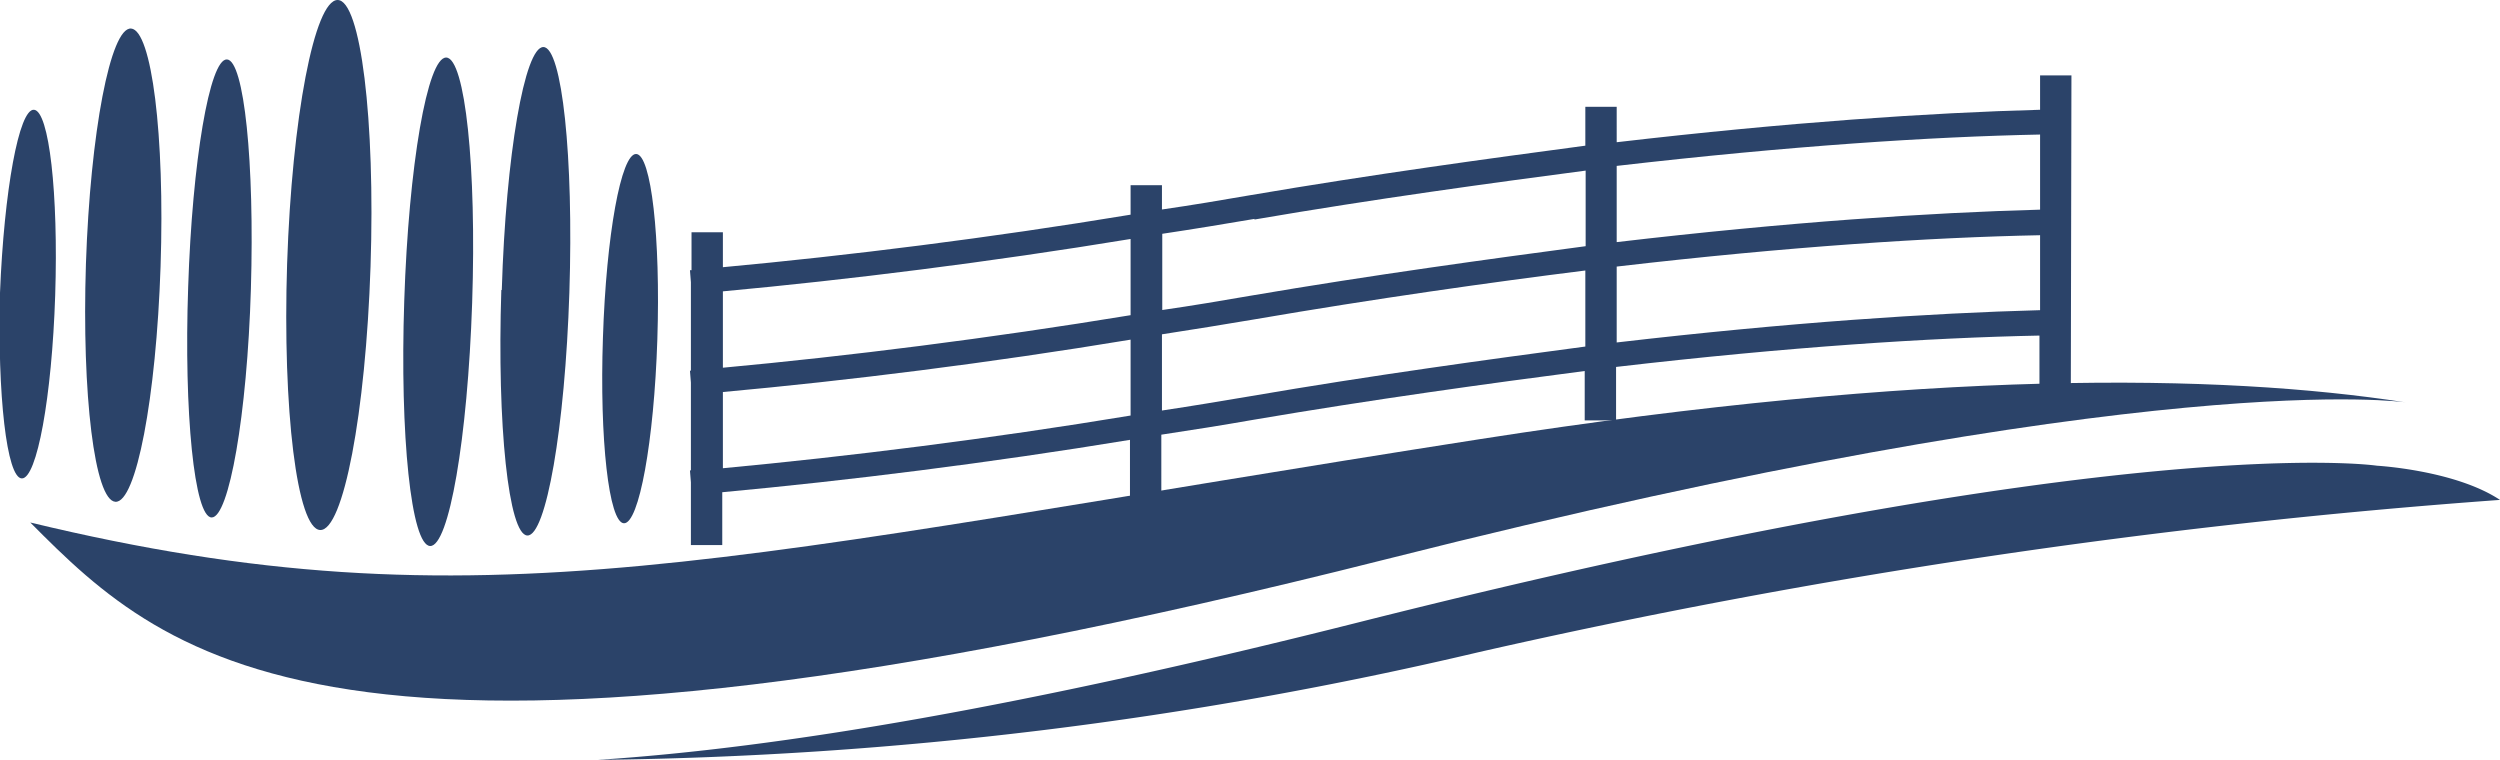
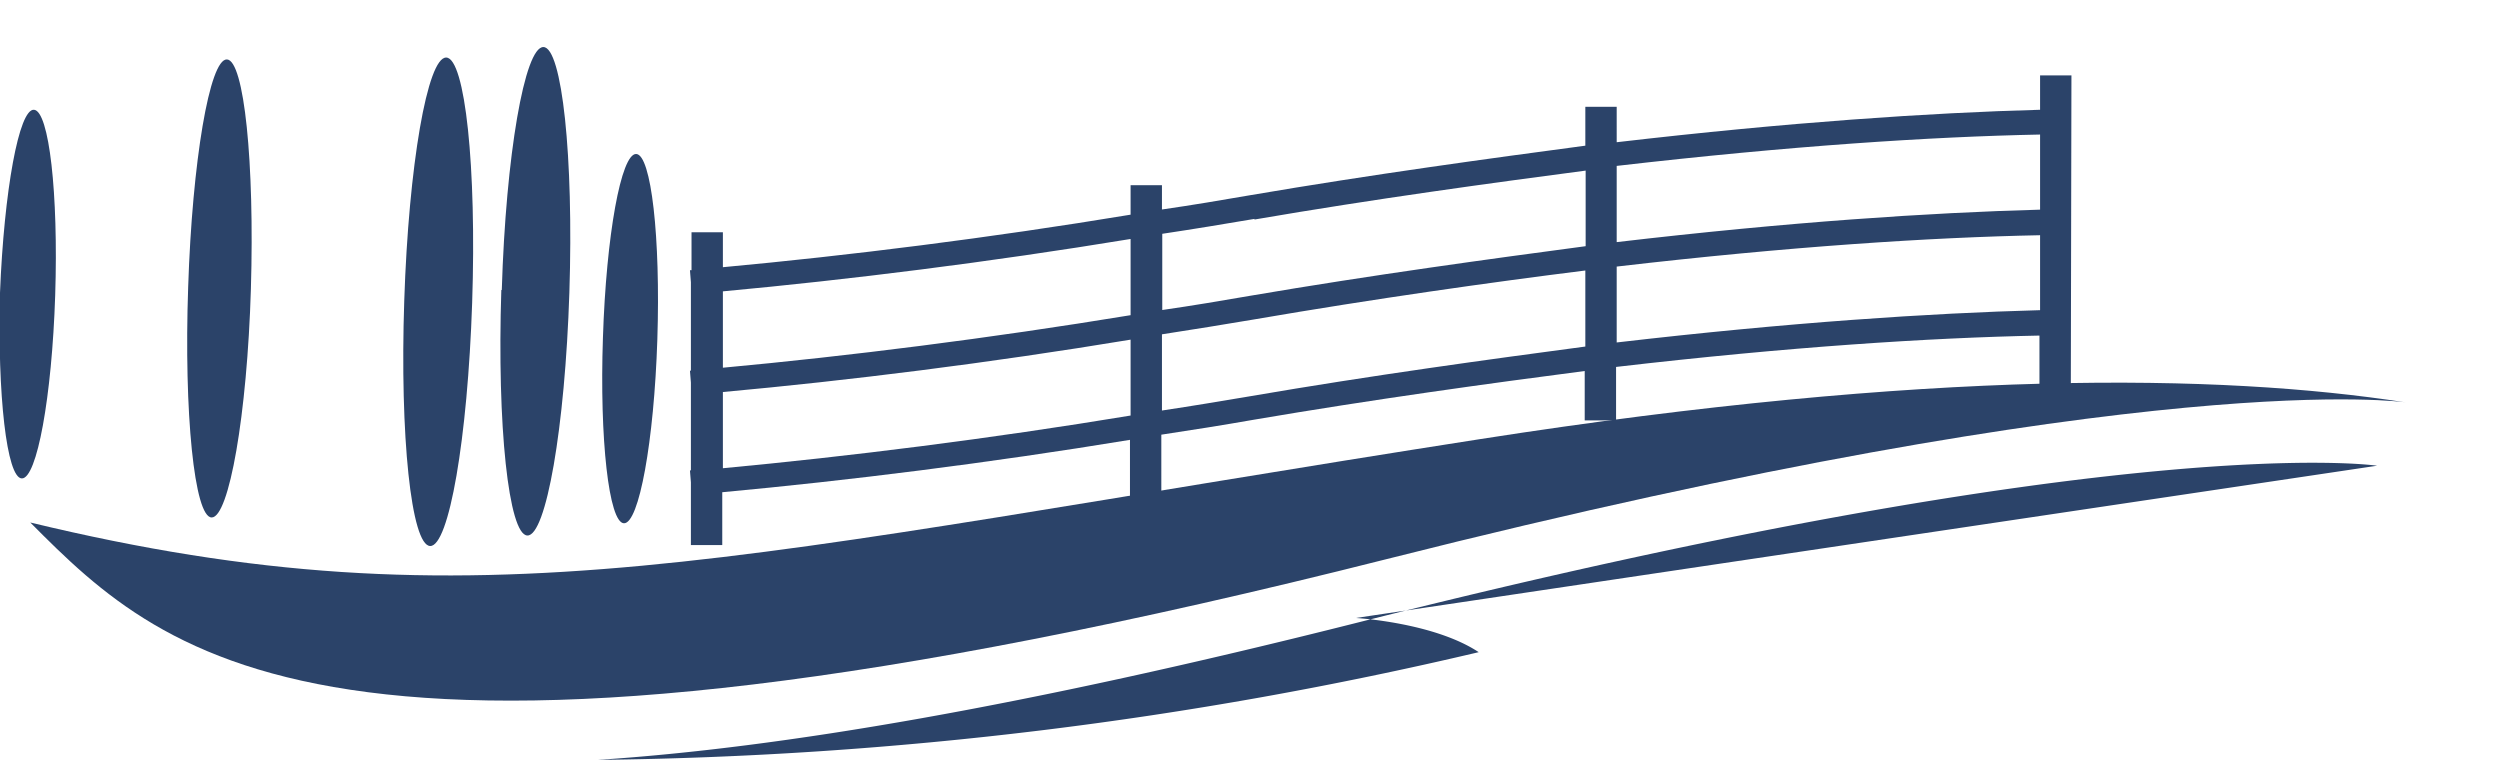
<svg xmlns="http://www.w3.org/2000/svg" viewBox="0 0 159.43 48.47">
  <defs>
    <style>.cls-1{fill:#2b4369;}</style>
  </defs>
  <title>Asset 6</title>
  <g id="Layer_2" data-name="Layer 2">
    <g id="Layer_1-2" data-name="Layer 1">
-       <path class="cls-1" d="M18.31,16.81C18.62,7.48,20.06,0,21.53,0s2.41,7.65,2.1,17S21.89,33.85,20.42,33.8s-2.41-7.65-2.11-17" />
      <path class="cls-1" d="M32,18.49C32.26,9.89,33.46,3,34.65,3s1.94,7,1.66,15.65-1.49,15.54-2.68,15.5-1.94-7-1.66-15.65" />
      <path class="cls-1" d="M0,18.67C.26,12.17,1.21,6.92,2.17,7s1.56,5.33,1.35,11.83S2.35,30.54,1.39,30.51-.17,25.18,0,18.67" />
-       <path class="cls-1" d="M5.48,16.82c.28-8.36,1.57-15.1,2.88-15S10.52,8.62,10.24,17,8.68,32.08,7.36,32,5.21,25.18,5.48,16.82" />
      <path class="cls-1" d="M12,18.3c.26-8,1.37-14.55,2.47-14.51S16.24,10.38,16,18.43,14.6,33,13.5,33,11.72,26.35,12,18.3" />
      <path class="cls-1" d="M25.78,19.17c.28-8.6,1.48-15.54,2.68-15.5s1.94,7,1.65,15.65-1.48,15.54-2.68,15.5-1.94-7-1.65-15.65" />
      <path class="cls-1" d="M38.45,21.54C38.66,15,39.61,9.79,40.57,9.82s1.56,5.33,1.35,11.83S40.75,33.4,39.79,33.37,38.23,28,38.45,21.54" />
      <path class="cls-1" d="M132.1,4.81h-2V7c-7,.19-16,.79-27,2.07V6.81h-2V9.29c-6,.8-13.59,1.83-21.38,3.16-1.85.32-3.62.62-5.62.91V11.81h-2v1.88c-9,1.49-18,2.61-26,3.35V14.81h-2v2.42H44l.06.77v5.64H44l.06.76V30H44l.06.76v4h2V31.39c8-.74,17-1.86,26-3.34v3.76h2V27.72c2-.3,3.94-.61,5.88-.95,7.68-1.31,15.12-2.33,21.12-3.11v3.15h2V23.4c11-1.28,20-1.86,27-2v3.45h2Zm-2,3.73v4.83c-7,.19-16,.78-27,2.07V10.58c11-1.27,20-1.86,27-2M80,14c7.68-1.32,15.12-2.33,21.12-3.12V15.7c-6,.8-13.59,1.83-21.38,3.16-1.85.32-3.62.62-5.62.91V14.91c2-.3,3.94-.62,5.88-.95M46.1,18.58c8-.74,17-1.86,26-3.34V20.1c-9,1.48-18,2.61-26,3.35Zm0,11.28V25c8-.73,17-1.85,26-3.34V26.5c-9,1.49-18,2.61-26,3.36m33.62-4.59c-1.85.31-3.62.61-5.62.91V21.32c2-.31,3.94-.62,5.88-.95C87.66,19.05,95.1,18,101.1,17.25V22.1c-6,.8-13.59,1.83-21.38,3.17m50.38-5.49c-7,.19-16,.78-27,2.06V17c11-1.28,20-1.86,27-2Z" />
      <path class="cls-1" d="M1.93,33.32c8.85,8.91,19.79,19.18,86.48,2.34,49.15-12.42,65-10,65-10-11.84-1.83-30.36-2.13-59,2.34C46.3,35.5,30.72,40.27,1.93,33.32" />
-       <path class="cls-1" d="M151.59,29.7s-15.85-2.41-65,10c-21.24,5.36-36.82,8-48.48,8.76A256.91,256.91,0,0,0,94.3,41.59a435.15,435.15,0,0,1,65.13-9.71c-2.87-1.9-7.84-2.18-7.84-2.18" />
+       <path class="cls-1" d="M151.59,29.7s-15.85-2.41-65,10c-21.24,5.36-36.82,8-48.48,8.76A256.91,256.91,0,0,0,94.3,41.59c-2.87-1.9-7.84-2.18-7.84-2.18" />
    </g>
  </g>
</svg>